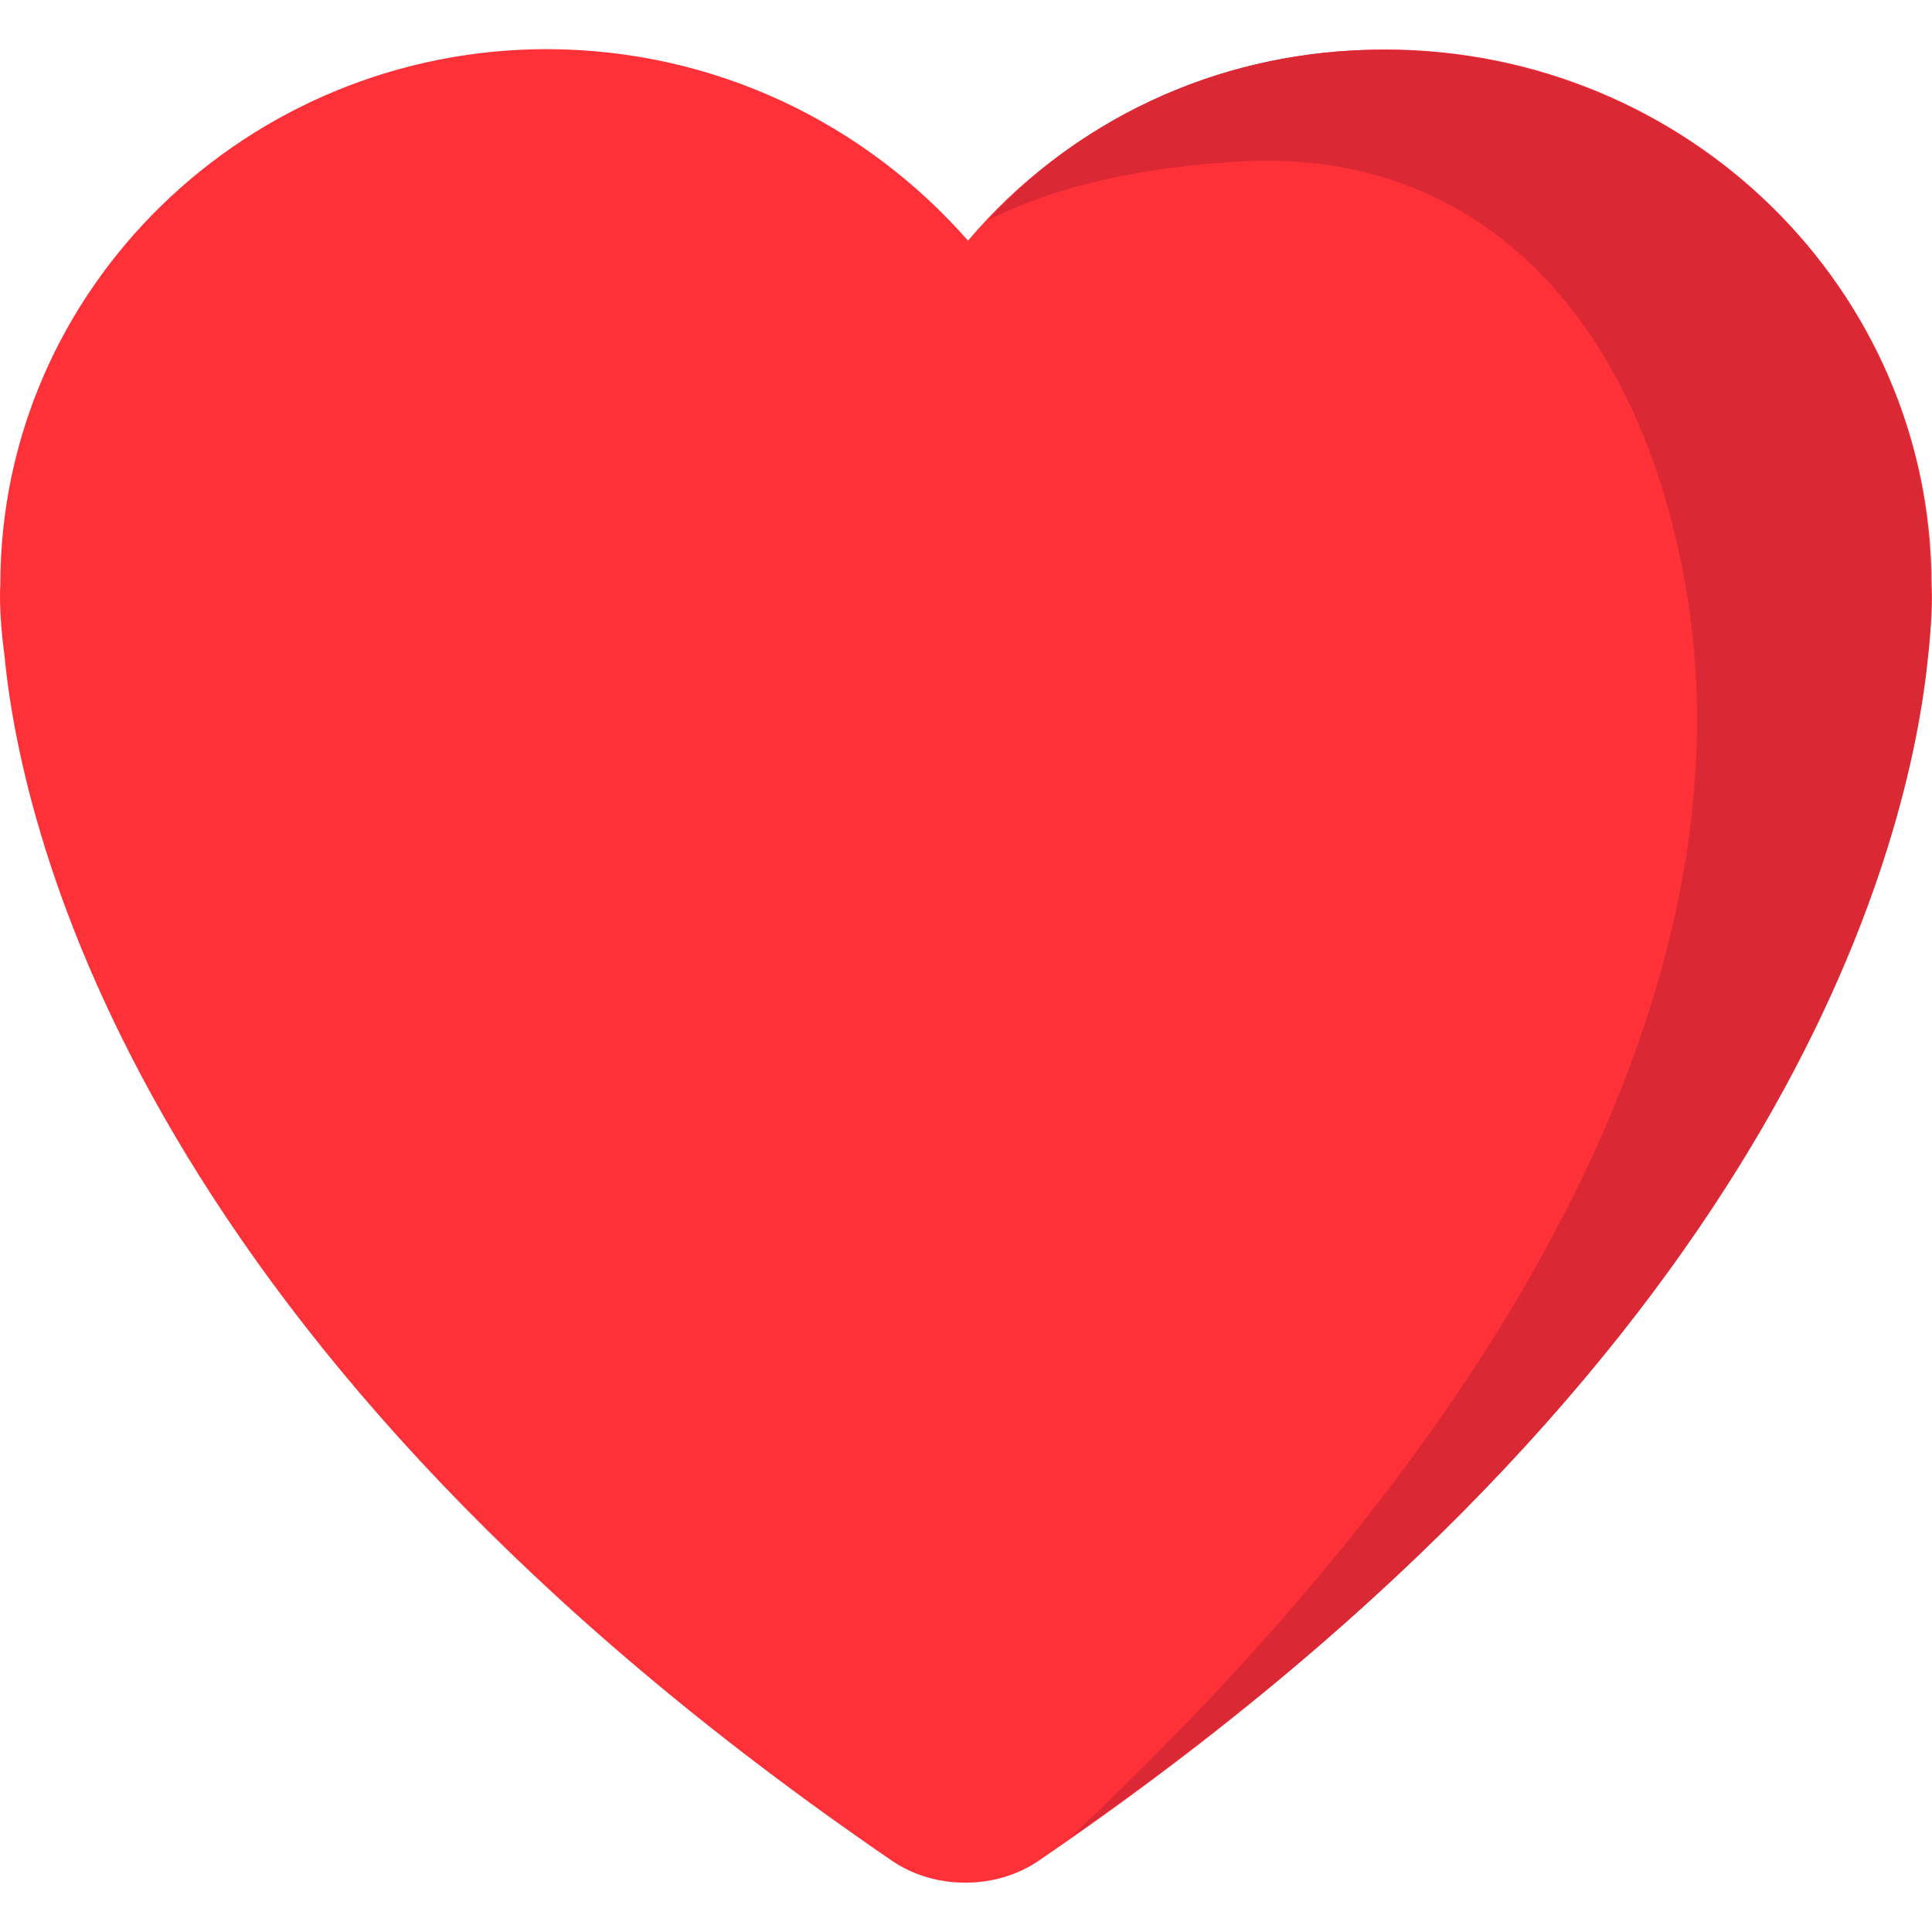
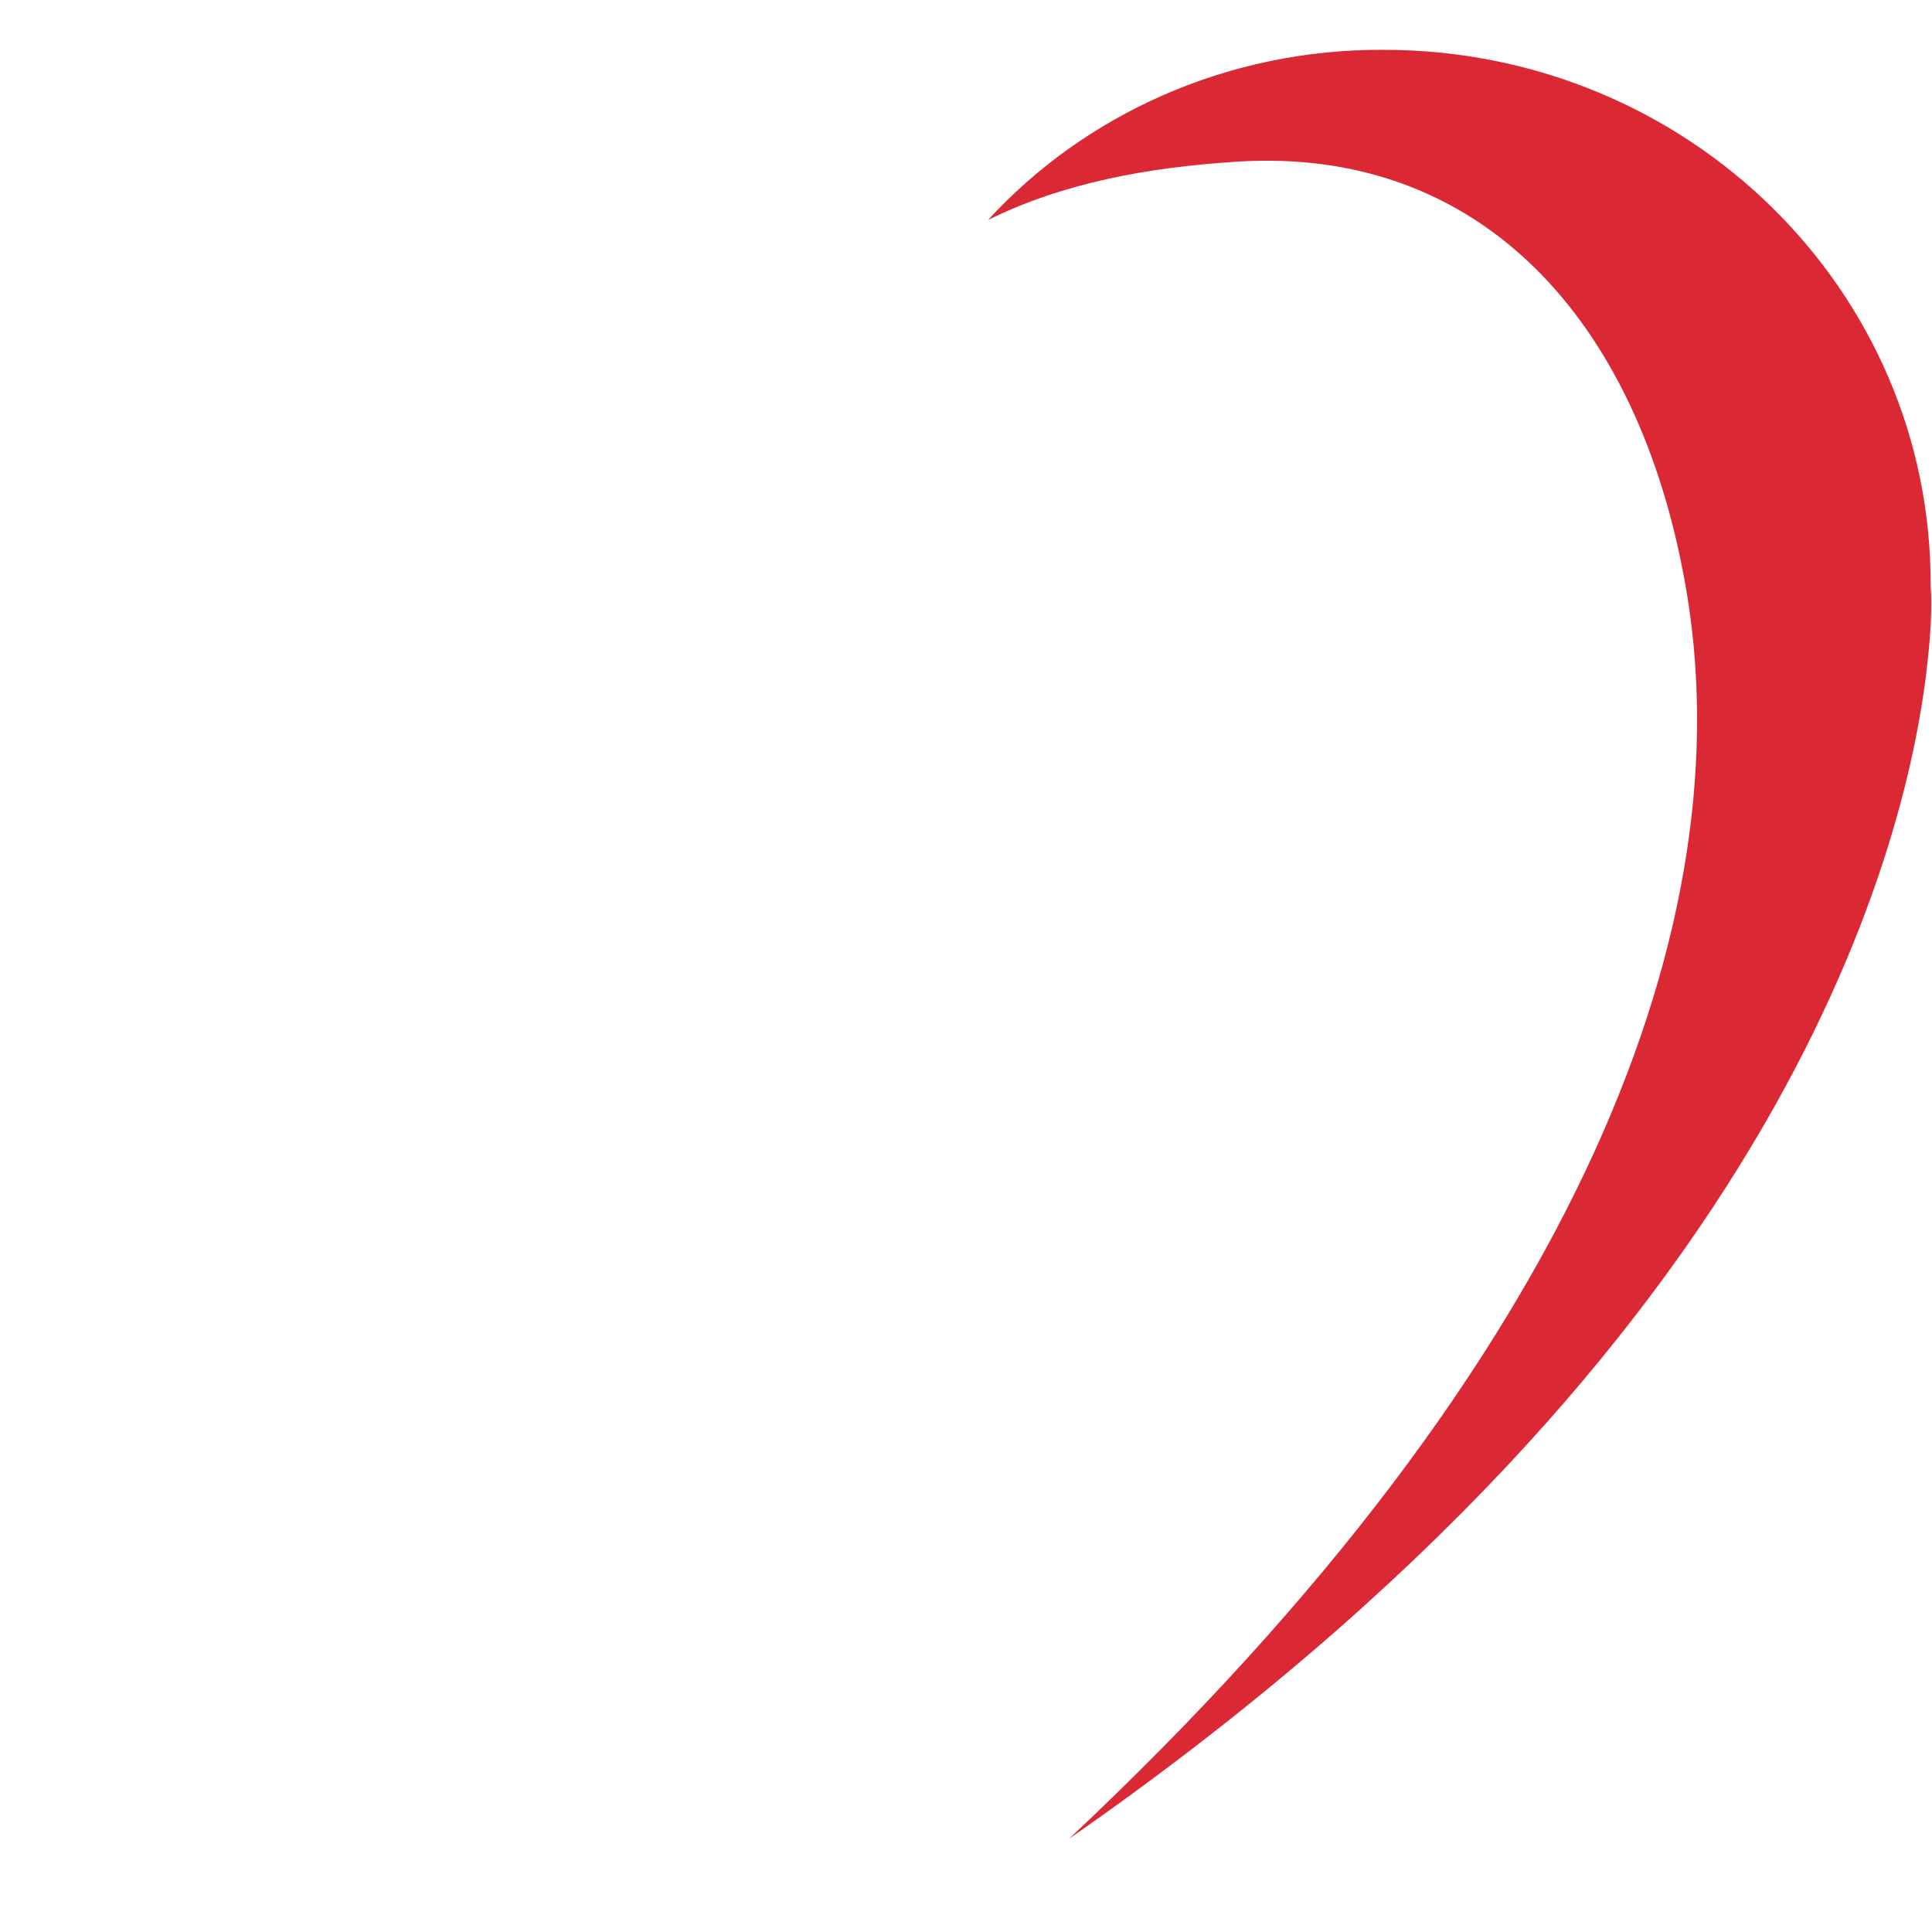
<svg xmlns="http://www.w3.org/2000/svg" id="Vrstva_1" viewBox="0 0 57 57">
  <defs>
    <style>.cls-1{fill:#db2835;}.cls-1,.cls-2{stroke-width:0px;}.cls-2{fill:#ff3138;}</style>
  </defs>
-   <path class="cls-2" d="m56.99,17.27c0-8.73-7.21-15.8-16.12-15.81-4.97,0-9.4,2.19-12.31,5.64-3.03-3.45-7.45-5.64-12.42-5.65C7.29,1.45.01,8.51.01,17.24c0,0-.06.77.12,2.08.52,5.47,4.18,20.53,26.19,35.58,1.26.86,3.06.86,4.32,0,22.03-15.03,25.69-30.09,26.23-35.56.18-1.31.12-2.08.12-2.08Z" />
  <path class="cls-1" d="m56.96,17.29c.04-8.74-7.18-15.81-16.12-15.82-4.65-.03-8.86,1.93-11.69,5.02,2.21-1.09,4.68-1.55,7.34-1.72,7.16-.46,11.84,4.63,13.23,12.46,1.75,9.77-2.89,22.67-18.18,37.02,21.26-14.78,24.82-29.49,25.35-34.93.14-1.28.07-2.04.07-2.04Z" />
</svg>